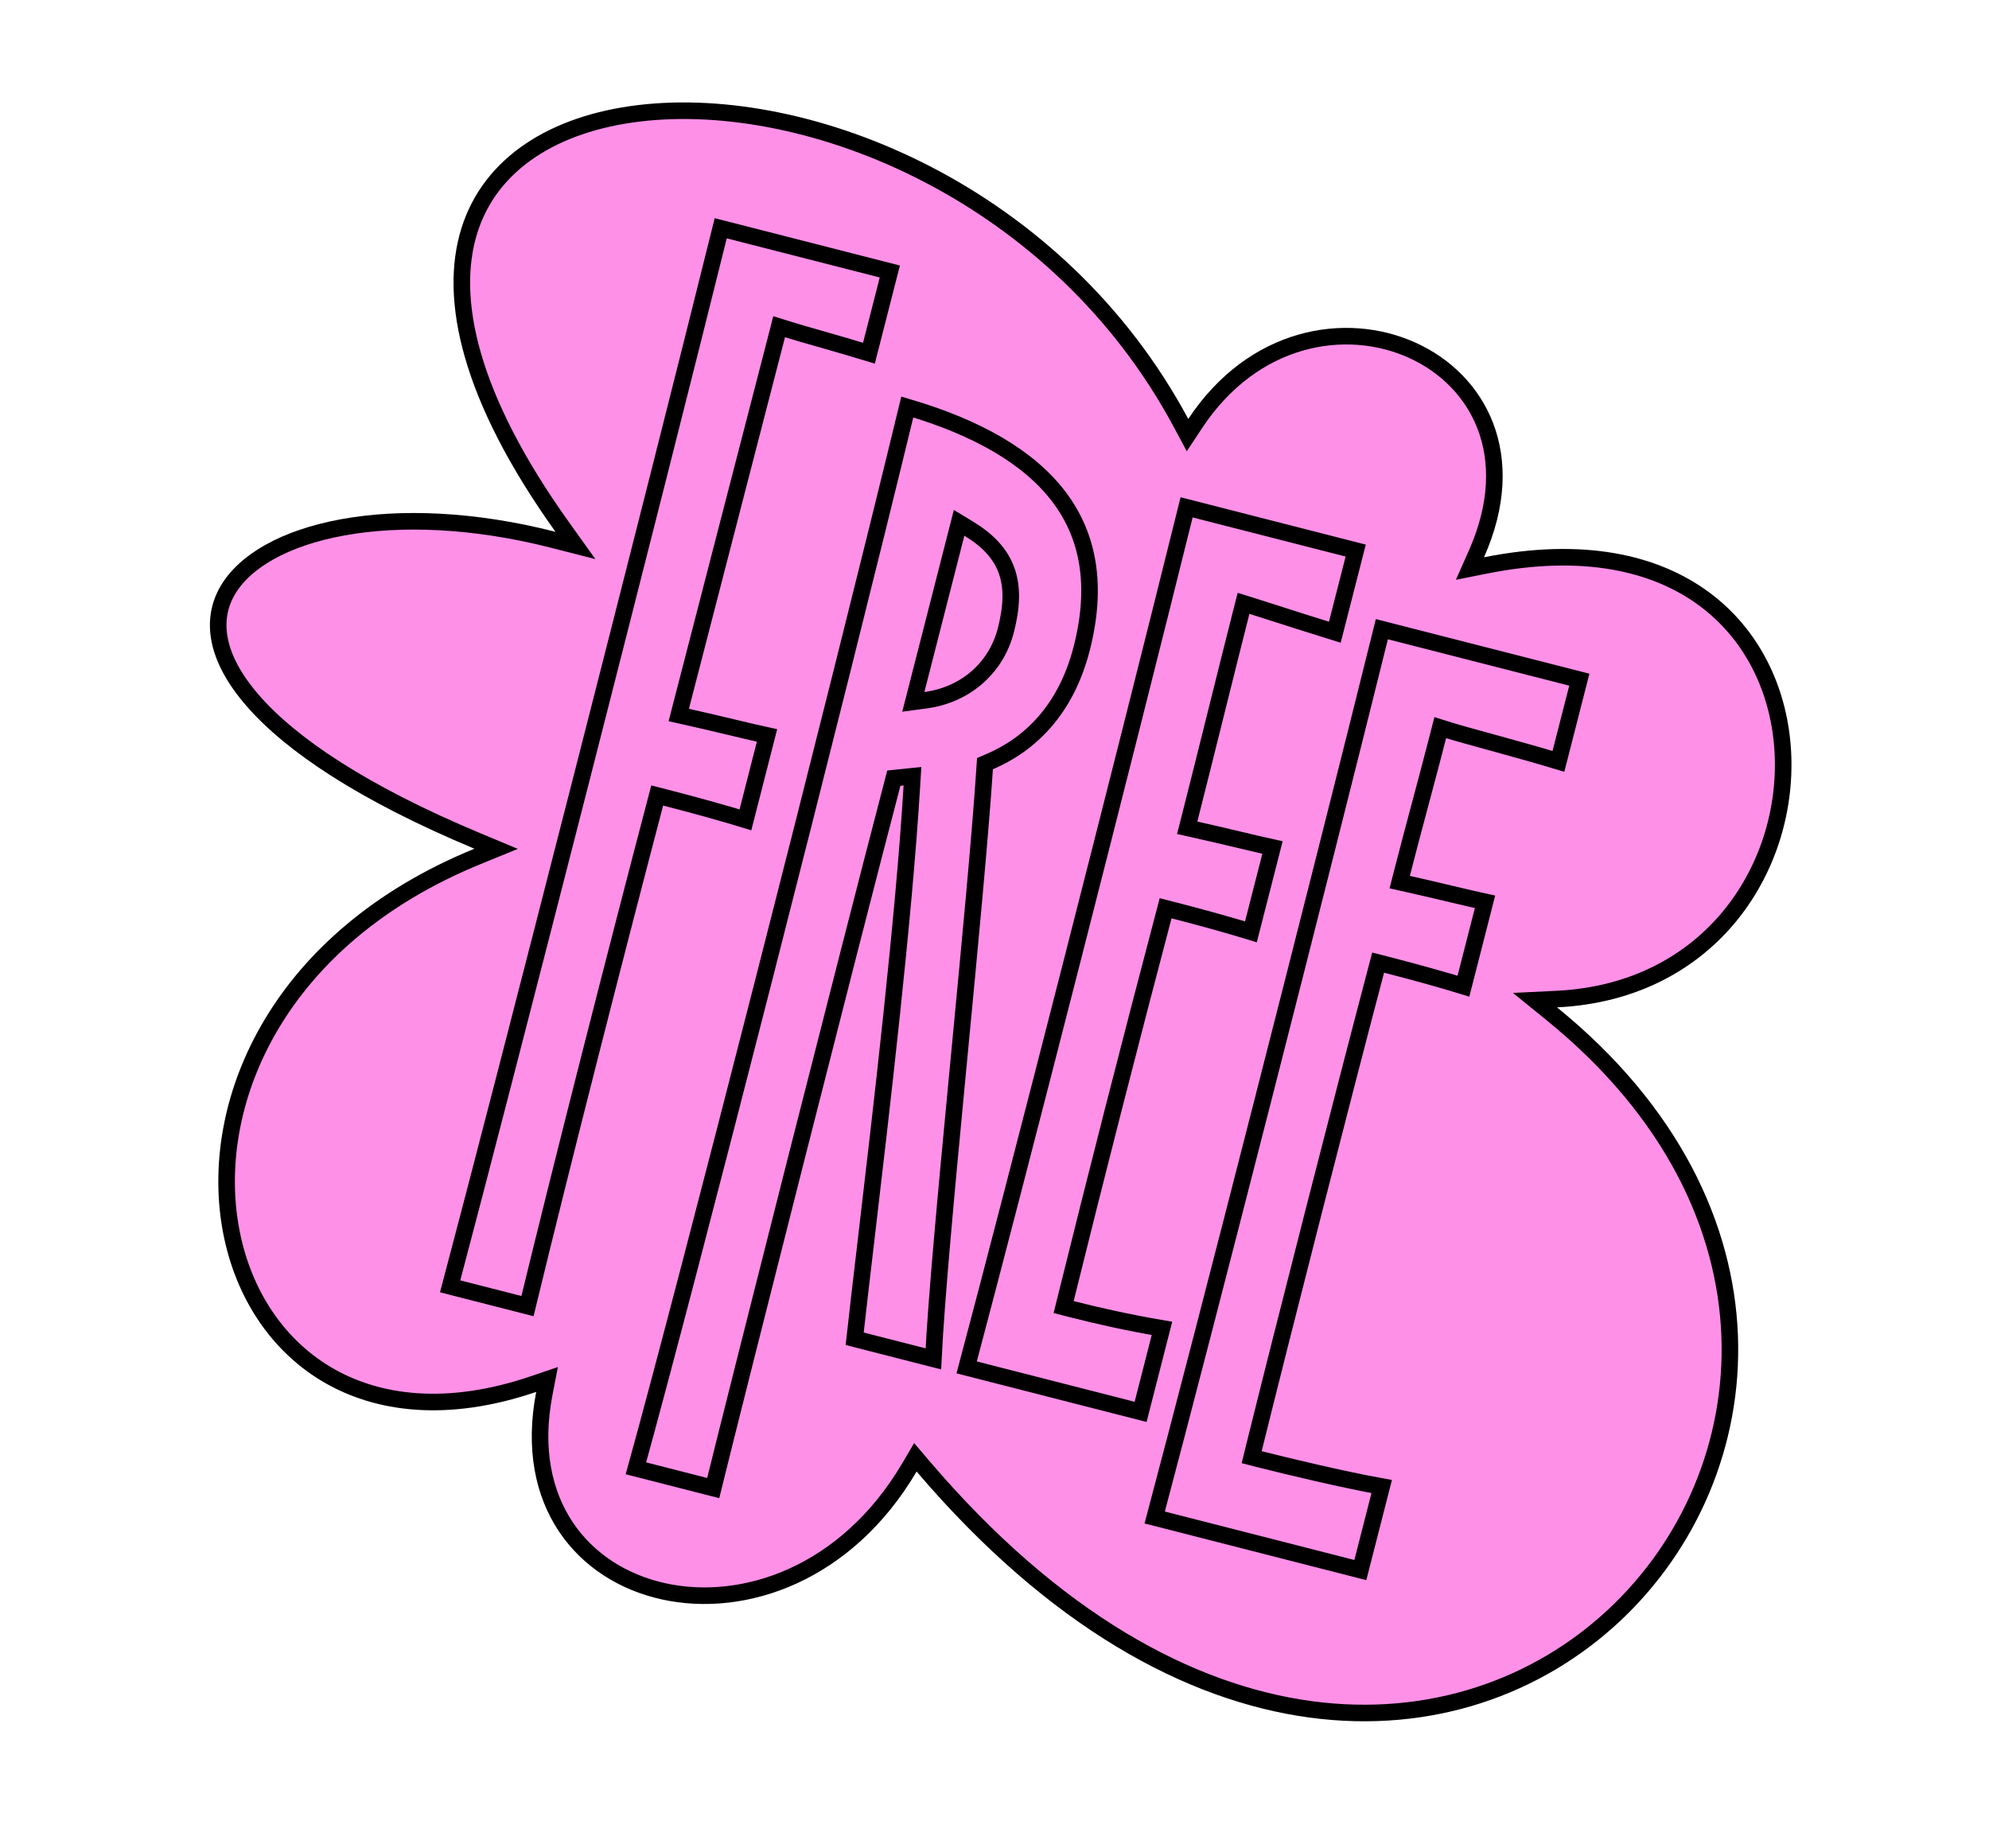
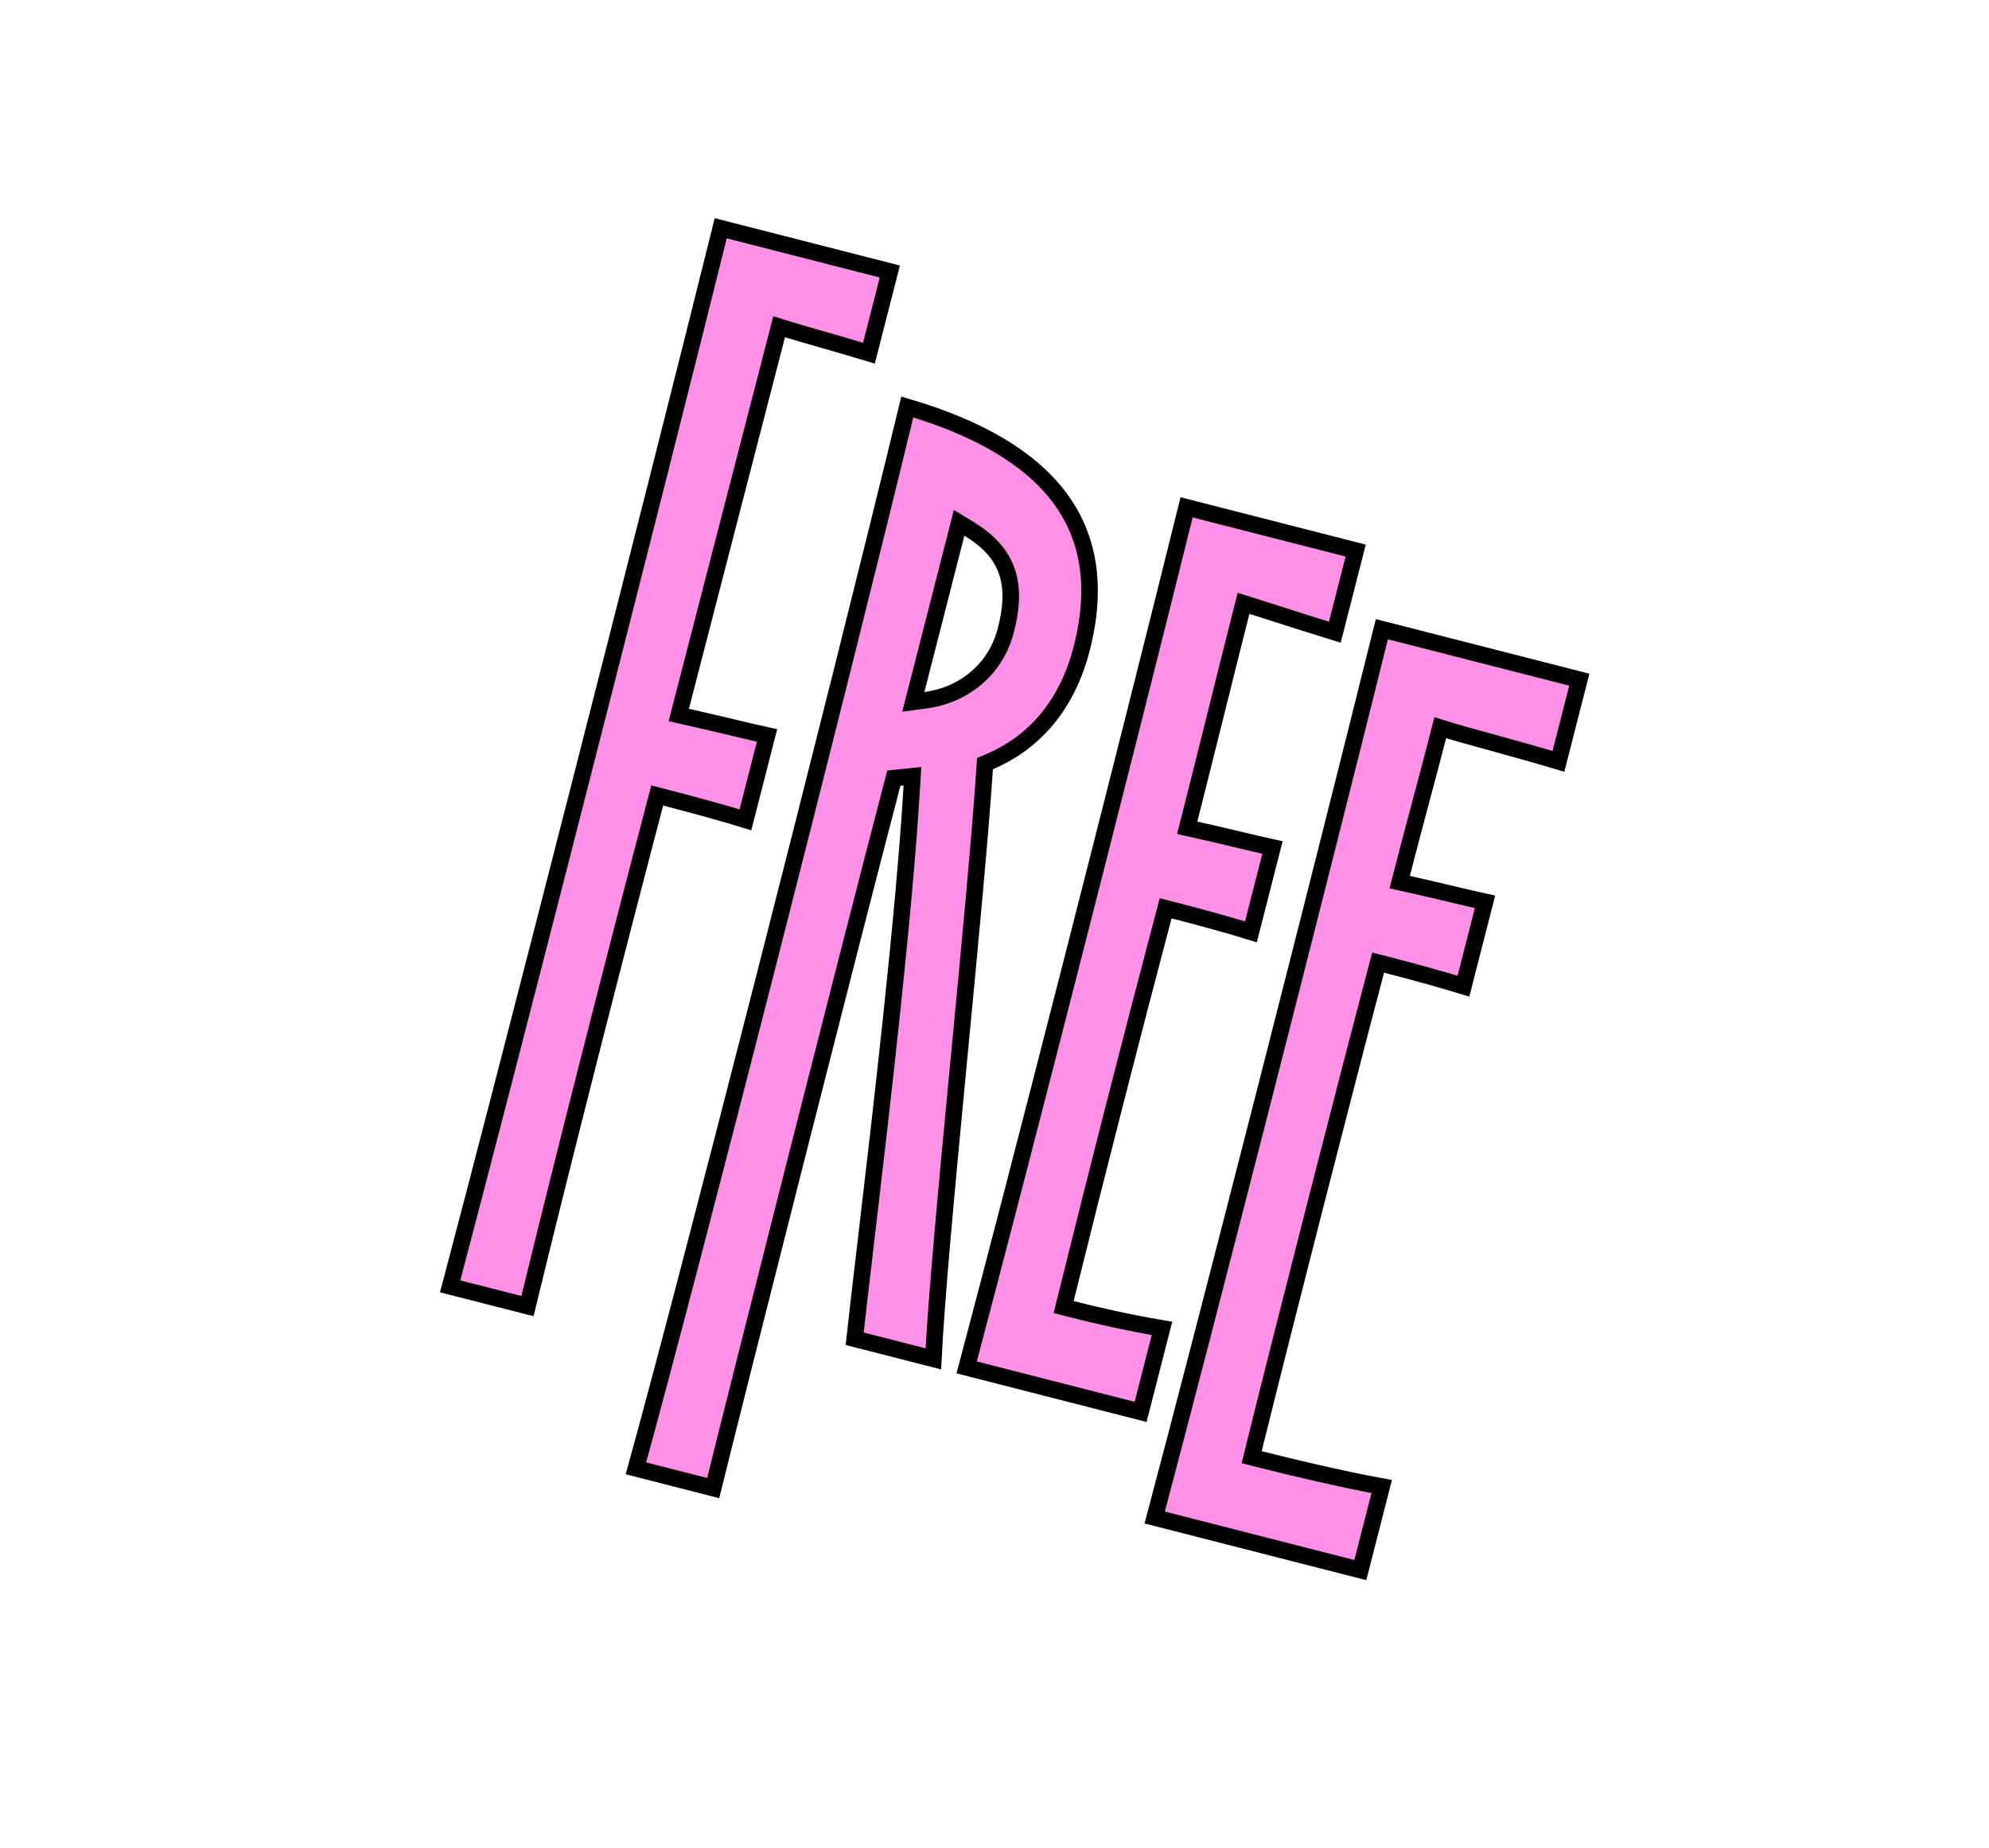
<svg xmlns="http://www.w3.org/2000/svg" width="240" height="223" viewBox="0 0 240 223" fill="none">
-   <path d="M178.151 66.845L177.368 68.609L179.261 68.231C191.052 65.879 199.734 67.947 205.577 72.239C211.428 76.536 214.568 83.159 215.088 90.183C216.13 104.257 206.667 119.653 187.828 120.565L185.216 120.692L187.246 122.341C201.804 134.164 208.194 148.094 208.705 161.144C209.216 174.21 203.838 186.48 194.696 194.99C185.562 203.494 172.667 208.247 158.117 206.273C143.562 204.298 127.249 195.575 111.363 176.929L110.452 175.86L109.74 177.07C102.172 189.923 89.79 194.186 80.045 192.028C75.169 190.949 70.957 188.267 68.276 184.251C65.601 180.244 64.396 174.824 65.681 168.16L66.008 166.469L64.377 167.024C53.985 170.561 45.485 169.5 39.292 165.766C33.086 162.024 29.06 155.519 27.781 147.908C25.227 132.71 33.669 113.133 57.624 103.345L59.865 102.429L57.631 101.496C43.76 95.704 35.122 89.853 30.516 84.563C25.928 79.294 25.459 74.765 27.432 71.315C29.477 67.739 34.347 64.917 41.333 63.641C48.273 62.372 57.111 62.672 66.778 65.144L69.434 65.823L67.84 63.593C56.616 47.9 54.083 35.995 56.635 27.832C59.166 19.735 66.849 14.905 77.116 13.673C97.682 11.205 127.661 23.378 142.5 51.031L143.291 52.507L144.215 51.11C151.232 40.501 162.373 38.633 170.401 42.264C174.422 44.082 177.656 47.275 179.244 51.451C180.828 55.617 180.809 60.859 178.151 66.845Z" fill="#FF90E8" stroke="black" stroke-width="2" />
  <path d="M88.345 87.775C90.002 88.17 91.494 88.525 92.55 88.753L89.946 98.933C87.753 98.257 83.845 97.158 80.263 96.242L79.301 95.996L79.048 96.957C74.358 114.817 68.003 139.659 63.648 157.615L54.317 155.229C60.641 131.429 79.02 59.557 86.966 27.546L107.369 32.763L104.849 42.62C102.589 41.935 100.788 41.416 99.279 40.985C99.042 40.917 98.813 40.851 98.59 40.788C97.188 40.387 96.056 40.065 95.018 39.74L94.012 39.425L93.751 40.447C93.022 43.295 90.65 52.456 88.214 61.86L88.018 62.618C85.515 72.281 82.991 82.029 82.159 85.284L81.903 86.283L82.91 86.508C84.694 86.906 86.61 87.362 88.345 87.775ZM129.303 157.977C132.461 158.784 136.148 159.609 140.207 160.303L137.63 170.379L116.642 165.011C122.805 141.84 135.355 92.763 143.181 61.223L163.584 66.44L161.064 76.294C158.089 75.373 155.826 74.646 153.982 74.053C152.877 73.698 151.923 73.392 151.057 73.121L150.051 72.807L149.79 73.828C149.123 76.436 147.965 81.082 146.781 85.83L146.696 86.171C145.482 91.04 144.253 95.969 143.505 98.893L143.25 99.893L144.257 100.117C145.989 100.502 147.832 100.939 149.501 101.335C151.087 101.712 152.516 102.051 153.543 102.273L150.941 112.449C148.833 111.795 145.059 110.733 141.61 109.851L140.649 109.605L140.395 110.565C136.384 125.762 132.256 141.9 128.58 156.768L128.342 157.731L129.303 157.977ZM107.678 94.576C102.214 115.465 89.348 166.228 86.057 179.574L76.733 177.189C82.915 154.874 100.797 84.936 109.478 49.114C118.093 51.646 124.196 55.254 127.743 59.909C131.39 64.695 132.446 70.735 130.525 78.246C128.609 85.739 124.207 89.861 119.414 91.913L118.85 92.155L118.81 92.766C118.253 101.144 117.033 113.927 115.812 126.713C115.685 128.045 115.558 129.376 115.431 130.703C114.169 143.956 112.979 156.732 112.622 163.983L103.128 161.555C103.459 158.541 103.932 154.517 104.48 149.856C106.34 134.032 109.064 110.859 110.03 94.85L110.101 93.674L108.929 93.795L108.543 93.835L107.853 93.906L107.678 94.576ZM110.571 83.263L110.204 84.697L111.672 84.502C116.327 83.883 120.167 80.762 121.373 76.045C122.079 73.287 122.198 70.932 121.465 68.873C120.725 66.794 119.174 65.181 116.883 63.79L115.73 63.09L115.396 64.397L115.386 64.433L115.377 64.469L115.368 64.505L115.359 64.54L115.35 64.576L115.341 64.612L115.331 64.648L115.322 64.684L115.313 64.72L115.304 64.756L115.295 64.792L115.286 64.828L115.276 64.863L115.267 64.899L115.258 64.935L115.249 64.971L115.24 65.007L115.23 65.043L115.221 65.079L115.212 65.115L115.203 65.151L115.194 65.187L115.185 65.223L115.175 65.259L115.166 65.295L115.157 65.331L115.148 65.367L115.139 65.403L115.129 65.439L115.12 65.475L115.111 65.511L115.102 65.547L115.092 65.583L115.083 65.619L115.074 65.655L115.065 65.691L115.056 65.727L115.046 65.763L115.037 65.799L115.028 65.835L115.019 65.871L115.01 65.907L115 65.943L114.991 65.979L114.982 66.015L114.973 66.051L114.963 66.088L114.954 66.124L114.945 66.16L114.936 66.196L114.926 66.232L114.917 66.268L114.908 66.304L114.899 66.34L114.889 66.376L114.88 66.413L114.871 66.449L114.862 66.485L114.853 66.521L114.843 66.557L114.834 66.593L114.825 66.63L114.816 66.666L114.806 66.702L114.797 66.738L114.788 66.774L114.778 66.811L114.769 66.847L114.76 66.883L114.751 66.919L114.741 66.955L114.732 66.992L114.723 67.028L114.714 67.064L114.704 67.1L114.695 67.136L114.686 67.173L114.677 67.209L114.667 67.245L114.658 67.282L114.649 67.318L114.639 67.354L114.63 67.39L114.621 67.427L114.612 67.463L114.602 67.499L114.593 67.536L114.584 67.572L114.574 67.608L114.565 67.644L114.556 67.681L114.547 67.717L114.537 67.754L114.528 67.79L114.519 67.826L114.509 67.862L114.5 67.899L114.491 67.935L114.482 67.972L114.472 68.008L114.463 68.044L114.454 68.081L114.444 68.117L114.435 68.153L114.426 68.19L114.416 68.226L114.407 68.263L114.398 68.299L114.389 68.335L114.379 68.372L114.37 68.408L114.361 68.445L114.351 68.481L114.342 68.518L114.333 68.554L114.323 68.59L114.314 68.627L114.305 68.663L114.295 68.7L114.286 68.736L114.277 68.773L114.267 68.809L114.258 68.846L114.249 68.882L114.239 68.919L114.23 68.955L114.221 68.992L114.211 69.028L114.202 69.065L114.193 69.101L114.183 69.138L114.174 69.174L114.165 69.211L114.155 69.247L114.146 69.284L114.137 69.32L114.127 69.357L114.118 69.393L114.109 69.43L114.099 69.466L114.09 69.503L114.081 69.54L114.071 69.576L114.062 69.613L114.053 69.649L114.043 69.686L114.034 69.722L114.024 69.759L114.015 69.796L114.006 69.832L113.996 69.869L113.987 69.905L113.978 69.942L113.968 69.978L113.959 70.015L113.95 70.052L113.94 70.088L113.931 70.125L113.922 70.162L113.912 70.198L113.903 70.235L113.893 70.272L113.884 70.308L113.875 70.345L113.865 70.381L113.856 70.418L113.847 70.455L113.837 70.491L113.828 70.528L113.818 70.565L113.809 70.601L113.8 70.638L113.79 70.675L113.781 70.712L113.771 70.748L113.762 70.785L113.753 70.822L113.743 70.858L113.734 70.895L113.725 70.932L113.715 70.968L113.706 71.005L113.696 71.042L113.687 71.079L113.678 71.115L113.668 71.152L113.659 71.189L113.649 71.225L113.64 71.262L113.631 71.299L113.621 71.336L113.612 71.373L113.602 71.409L113.593 71.446L113.584 71.483L113.574 71.52L113.565 71.556L113.555 71.593L113.546 71.63L113.537 71.667L113.527 71.704L113.518 71.74L113.508 71.777L113.499 71.814L113.49 71.851L113.48 71.888L113.471 71.924L113.461 71.961L113.452 71.998L113.442 72.035L113.433 72.072L113.424 72.109L113.414 72.145L113.405 72.182L113.395 72.219L113.386 72.256L113.377 72.293L113.367 72.329L113.358 72.366L113.348 72.403L113.339 72.44L113.329 72.477L113.32 72.514L113.311 72.551L113.301 72.588L113.292 72.624L113.282 72.661L113.273 72.698L113.263 72.735L113.254 72.772L113.245 72.809L113.235 72.846L113.226 72.883L113.216 72.92L113.207 72.957L113.197 72.993L113.188 73.03L113.178 73.067L113.169 73.104L113.16 73.141L113.15 73.178L113.141 73.215L113.131 73.252L113.122 73.289L113.112 73.326L113.103 73.363L113.093 73.4L113.084 73.437L113.075 73.474L113.065 73.51L113.056 73.547L113.046 73.584L113.037 73.621L113.027 73.658L113.018 73.695L113.008 73.732L112.999 73.769L112.989 73.806L112.98 73.843L112.971 73.88L112.961 73.917L112.952 73.954L112.942 73.991L112.933 74.028L112.923 74.065L112.914 74.102L112.904 74.139L112.895 74.176L112.885 74.213L112.876 74.25L112.866 74.287L112.857 74.324L112.848 74.361L112.838 74.398L112.829 74.435L112.819 74.472L112.81 74.509L112.8 74.546L112.791 74.583L112.781 74.621L112.772 74.657L112.762 74.695L112.753 74.732L112.743 74.769L112.734 74.806L112.724 74.843L112.715 74.88L112.705 74.917L112.696 74.954L112.686 74.991L112.677 75.028L112.668 75.065L112.658 75.102L112.649 75.139L112.639 75.176L112.63 75.213L112.62 75.251L112.611 75.288L112.601 75.325L112.592 75.362L112.582 75.399L112.573 75.436L112.563 75.473L112.554 75.51L112.544 75.547L112.535 75.584L112.525 75.621L112.516 75.659L112.506 75.696L112.497 75.733L112.487 75.77L112.478 75.807L112.468 75.844L112.459 75.881L112.449 75.918L112.44 75.956L112.43 75.993L112.421 76.03L112.411 76.067L112.402 76.104L112.392 76.141L112.383 76.178L112.373 76.216L112.364 76.253L112.354 76.29L112.345 76.327L112.335 76.364L112.326 76.401L112.316 76.439L112.307 76.476L112.297 76.513L112.288 76.55L112.278 76.587L112.269 76.624L112.259 76.662L112.25 76.699L112.24 76.736L112.231 76.773L112.221 76.81L112.212 76.847L112.202 76.885L112.193 76.922L112.183 76.959L112.174 76.996L112.164 77.033L112.155 77.07L112.145 77.108L112.136 77.145L112.126 77.182L112.117 77.219L112.107 77.257L112.098 77.294L112.088 77.331L112.079 77.368L112.069 77.405L112.06 77.443L112.05 77.48L112.041 77.517L112.031 77.554L112.021 77.591L112.012 77.629L112.002 77.666L111.993 77.703L111.983 77.74L111.974 77.778L111.964 77.815L111.955 77.852L111.945 77.889L111.936 77.927L111.926 77.964L111.917 78.001L111.907 78.038L111.898 78.075L111.888 78.113L111.879 78.15L111.869 78.187L111.86 78.224L111.85 78.262L111.841 78.299L111.831 78.336L111.821 78.373L111.812 78.411L111.802 78.448L111.793 78.485L111.783 78.522L111.774 78.56L111.764 78.597L111.755 78.634L111.745 78.671L111.736 78.709L111.726 78.746L111.717 78.783L111.707 78.821L111.698 78.858L111.688 78.895L111.679 78.932L111.669 78.97L111.659 79.007L111.65 79.044L111.64 79.082L111.631 79.119L111.621 79.156L111.612 79.193L111.602 79.231L111.593 79.268L111.583 79.305L111.574 79.343L111.564 79.38L111.555 79.417L111.545 79.454L111.536 79.492L111.526 79.529L111.516 79.566L111.507 79.604L111.497 79.641L111.488 79.678L111.478 79.716L111.469 79.753L111.459 79.79L111.45 79.827L111.44 79.865L111.431 79.902L111.421 79.939L111.411 79.977L111.402 80.014L111.392 80.051L111.383 80.089L111.373 80.126L111.364 80.163L111.354 80.201L111.345 80.238L111.335 80.275L111.326 80.312L111.316 80.35L111.307 80.387L111.297 80.424L111.287 80.462L111.278 80.499L111.268 80.536L111.259 80.574L111.249 80.611L111.24 80.648L111.23 80.686L111.221 80.723L111.211 80.76L111.202 80.798L111.192 80.835L111.182 80.872L111.173 80.91L111.163 80.947L111.154 80.984L111.144 81.022L111.135 81.059L111.125 81.096L111.116 81.134L111.106 81.171L111.097 81.208L111.087 81.246L111.077 81.283L111.068 81.32L111.058 81.358L111.049 81.395L111.039 81.432L111.03 81.47L111.02 81.507L111.011 81.544L111.001 81.582L110.991 81.619L110.982 81.656L110.972 81.694L110.963 81.731L110.953 81.769L110.944 81.806L110.934 81.843L110.925 81.88L110.915 81.918L110.906 81.955L110.896 81.993L110.886 82.03L110.877 82.067L110.867 82.105L110.858 82.142L110.848 82.179L110.839 82.217L110.829 82.254L110.82 82.291L110.81 82.329L110.8 82.366L110.791 82.403L110.781 82.441L110.772 82.478L110.762 82.516L110.753 82.553L110.743 82.59L110.734 82.627L110.724 82.665L110.714 82.702L110.705 82.74L110.695 82.777L110.686 82.814L110.676 82.852L110.667 82.889L110.657 82.926L110.648 82.964L110.638 83.001L110.629 83.038L110.619 83.076L110.609 83.113L110.6 83.15L110.59 83.188L110.581 83.225L110.571 83.263ZM139.33 183.125C145.517 159.863 158.898 107.534 166.741 75.926L190.567 82.019L188.046 91.877C185.638 91.153 183.075 90.439 180.801 89.812C180.386 89.697 179.98 89.586 179.588 89.478C177.517 88.908 175.799 88.435 174.793 88.12L173.787 87.806L173.526 88.827C172.861 91.427 172.16 94.05 171.441 96.742L171.39 96.933C170.654 99.69 169.899 102.517 169.149 105.451L168.893 106.451L169.901 106.675C171.633 107.06 173.476 107.497 175.144 107.893C176.731 108.27 178.16 108.609 179.187 108.83L176.584 119.007C174.476 118.353 170.703 117.291 167.254 116.409L166.292 116.163L166.039 117.123C162.027 132.32 154.945 160.014 151.268 174.881L151.03 175.844L151.991 176.09C155.147 176.897 162.129 178.564 166.721 179.389L164.143 189.47L139.33 183.125Z" fill="#FF90E8" stroke="black" stroke-width="2" />
</svg>